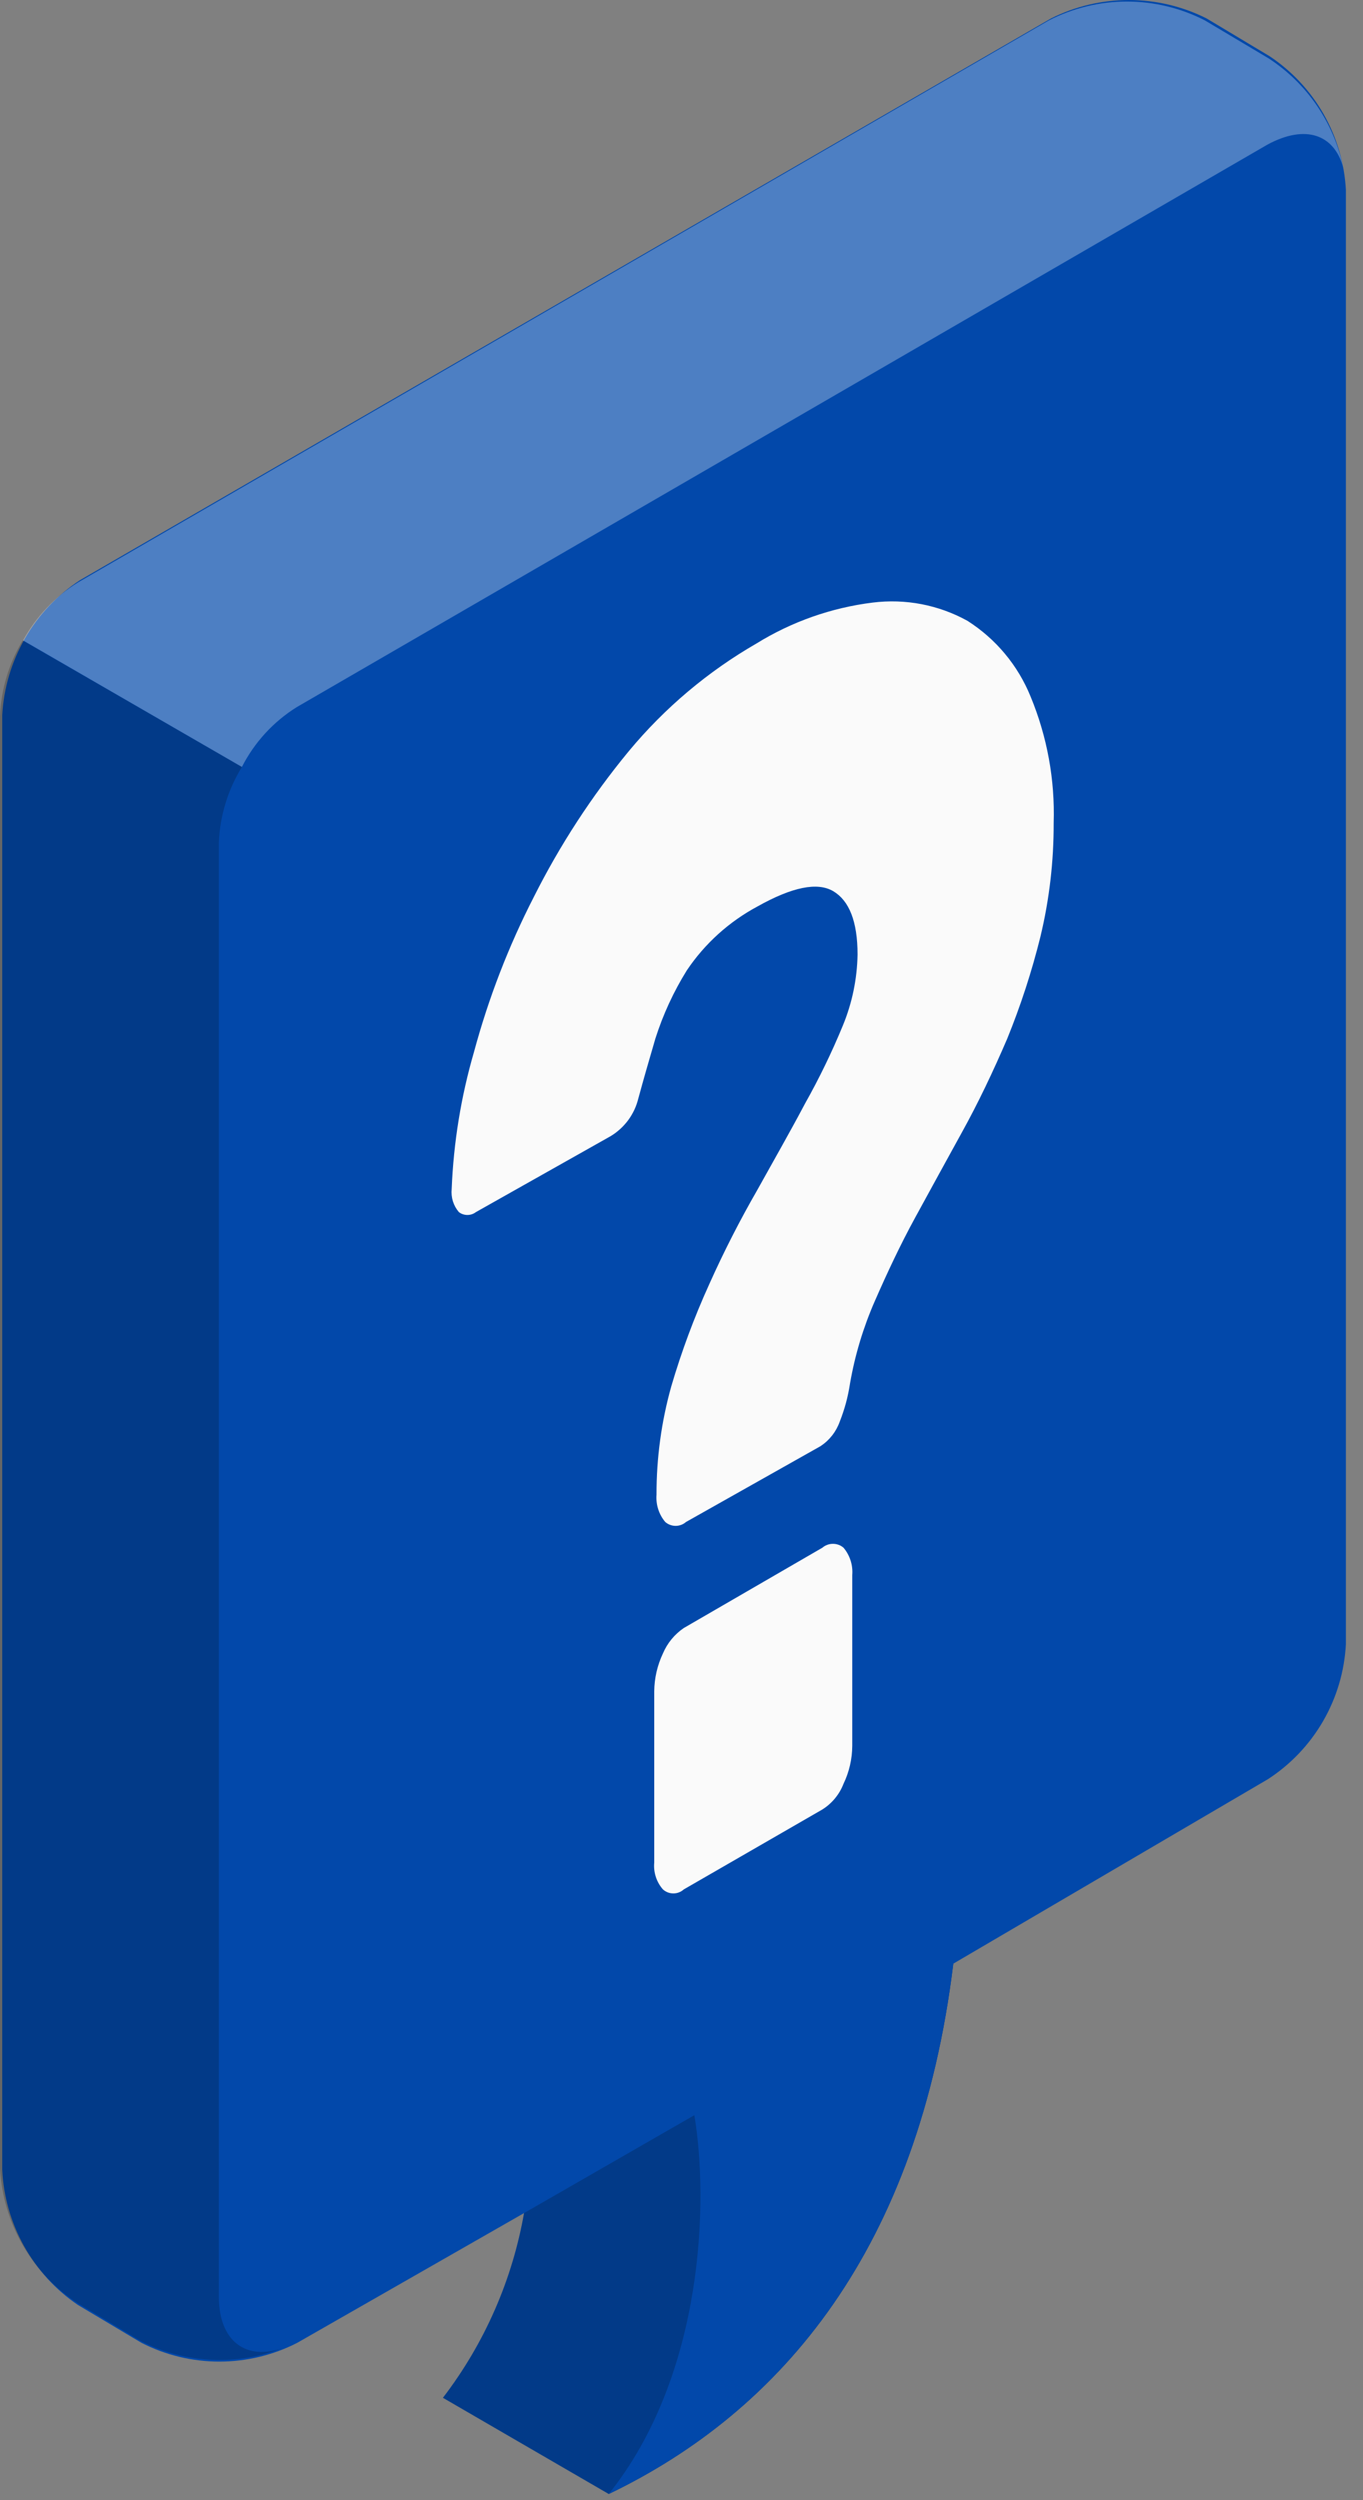
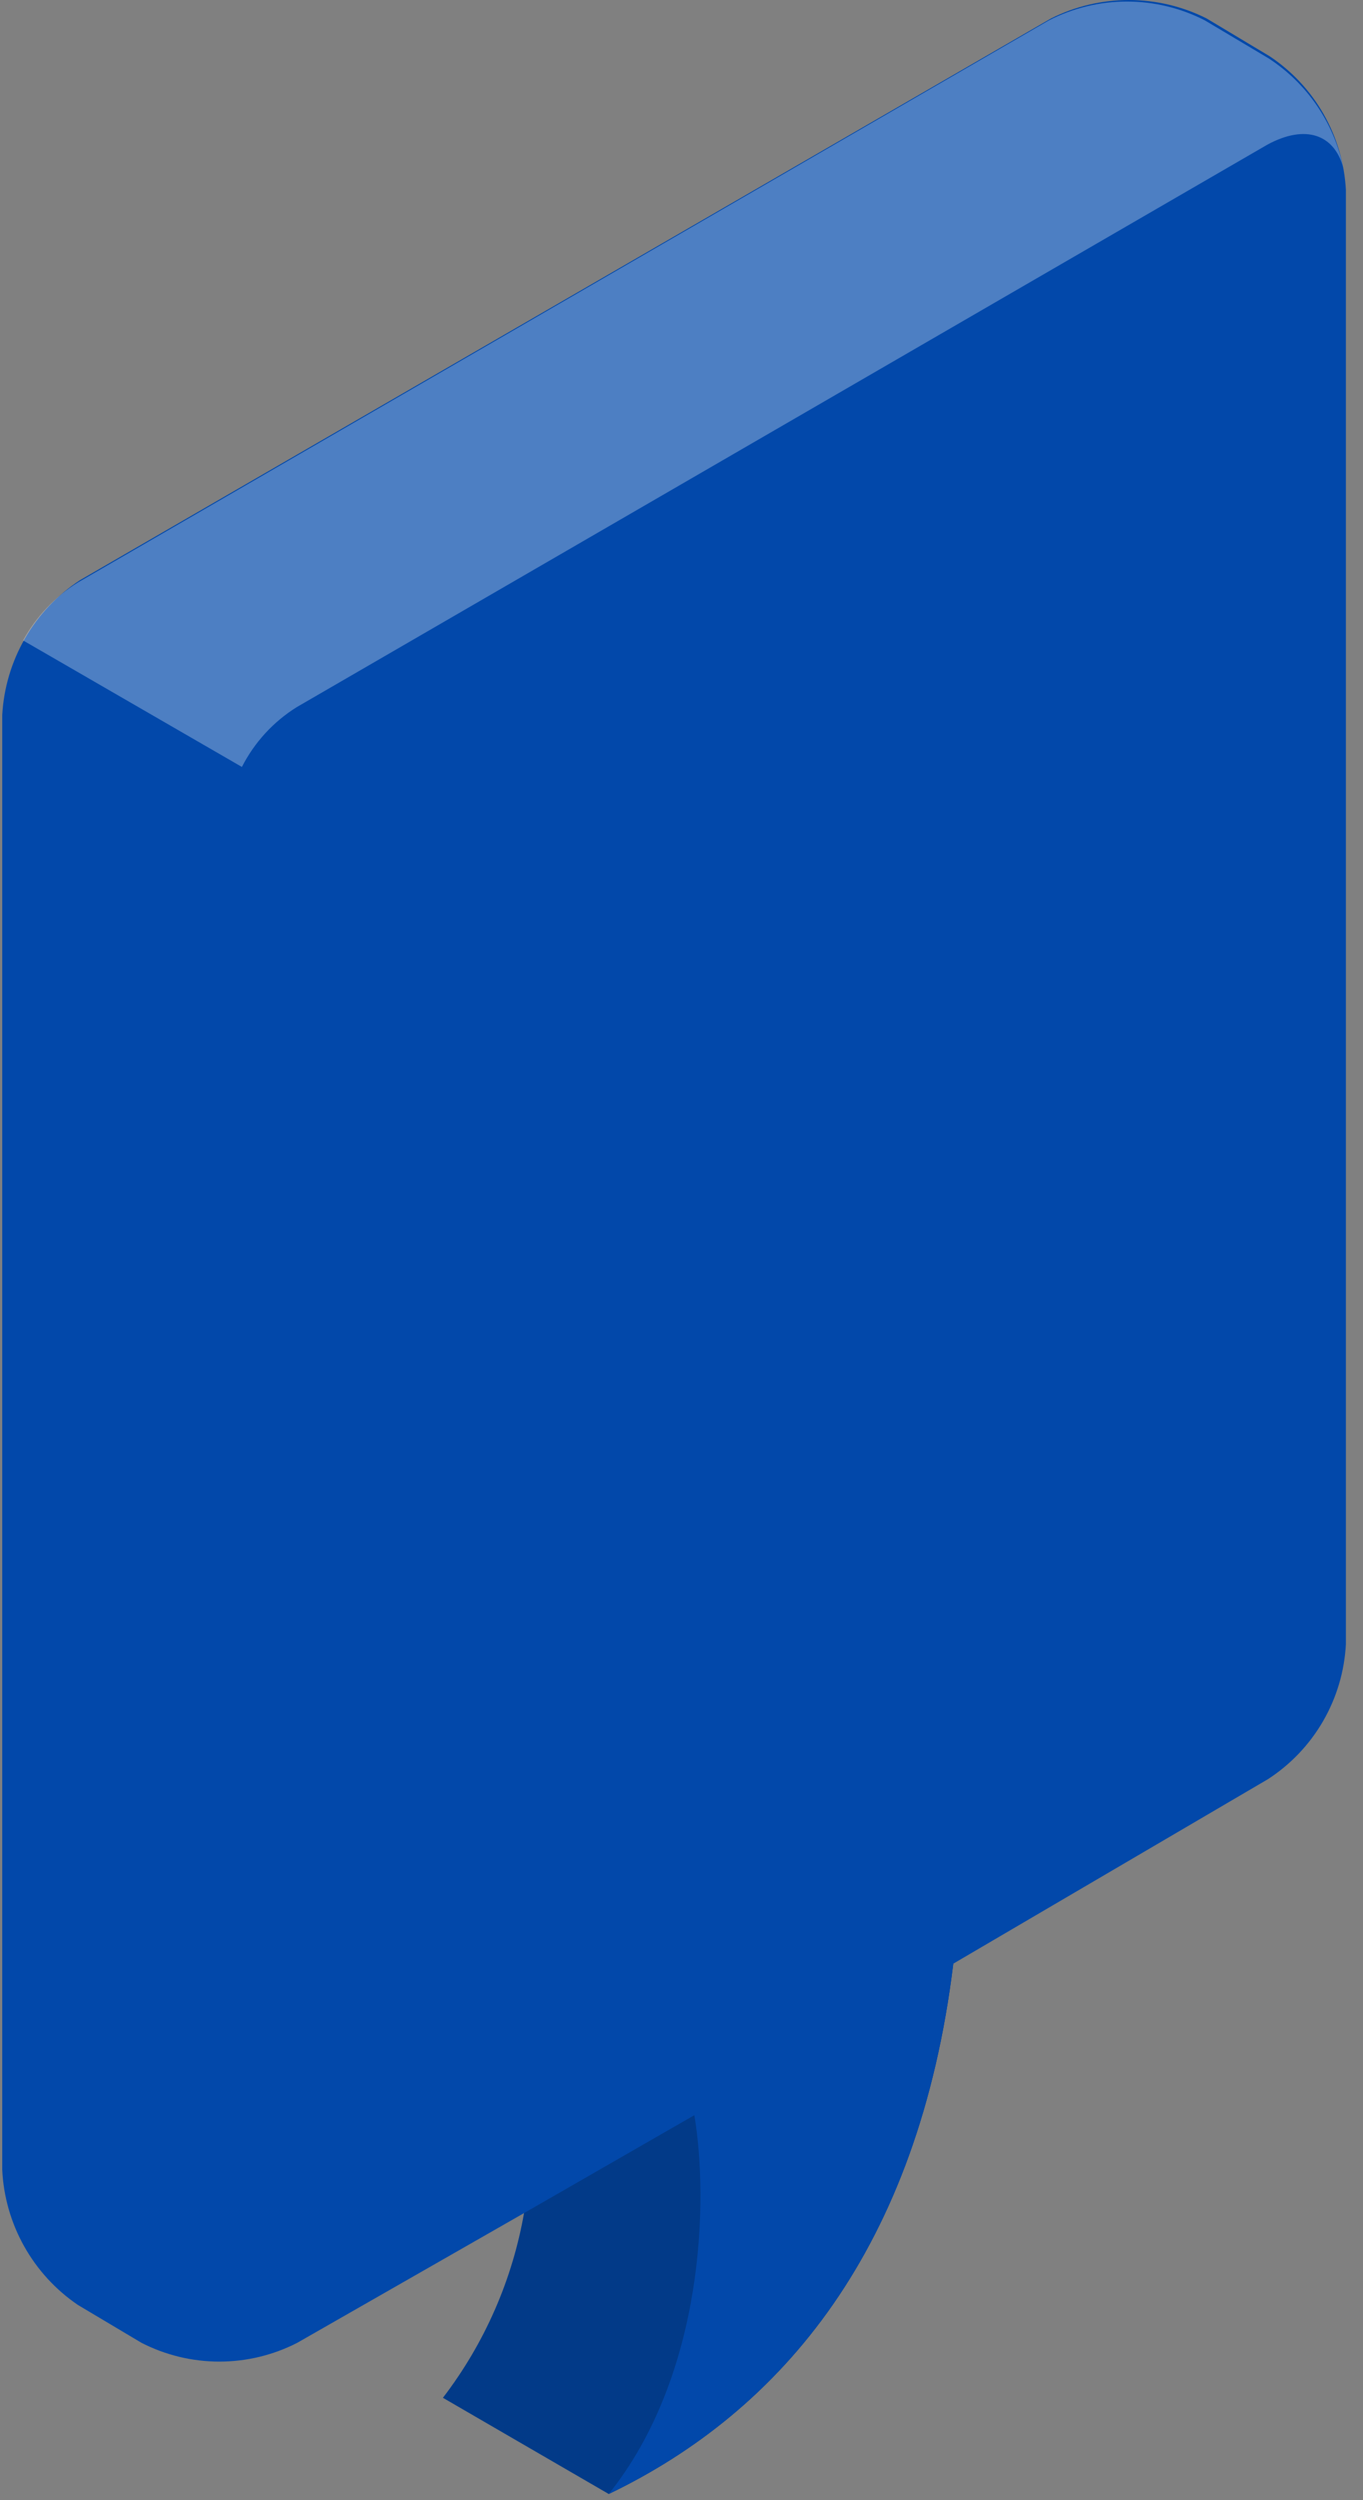
<svg xmlns="http://www.w3.org/2000/svg" width="36" height="66" viewBox="0 0 36 66" fill="none">
  <rect x="0" y="0" width="36" height="66" fill="#808080" stroke="none" />
-   <path d="M25.179 51.837C24.259 59.357 20.659 63.637 16.079 65.837L11.699 63.297C12.804 61.855 13.542 60.167 13.849 58.377C14.176 56.689 14.213 54.957 13.959 53.257L20.799 49.257C20.469 51.687 25.179 51.837 25.179 51.837Z" fill="#0248AA" />
+   <path d="M25.179 51.837C24.259 59.357 20.659 63.637 16.079 65.837L11.699 63.297C12.804 61.855 13.542 60.167 13.849 58.377C14.176 56.689 14.213 54.957 13.959 53.257L20.799 49.257C20.469 51.687 25.179 51.837 25.179 51.837" fill="#0248AA" />
  <path opacity="0.2" d="M25.179 51.837C24.259 59.357 20.659 63.637 16.079 65.837L11.699 63.297C12.804 61.855 13.542 60.167 13.849 58.377C14.176 56.689 14.213 54.957 13.959 53.257L20.799 49.257C20.469 51.687 25.179 51.837 25.179 51.837Z" fill="black" />
  <path d="M35.548 5.007V43.407C35.51 44.121 35.304 44.815 34.946 45.434C34.588 46.053 34.089 46.578 33.489 46.967L25.179 51.837C24.259 59.357 20.659 63.637 16.078 65.837C18.599 62.687 18.719 58.087 18.339 55.837L13.849 58.417L7.849 61.847C7.213 62.172 6.508 62.342 5.794 62.342C5.079 62.342 4.375 62.172 3.739 61.847L2.059 60.847C1.471 60.448 0.985 59.917 0.638 59.298C0.291 58.678 0.092 57.986 0.059 57.277V18.877C0.098 18.165 0.304 17.471 0.66 16.853C1.016 16.235 1.512 15.709 2.109 15.317L27.759 0.487C28.396 0.167 29.1 0 29.814 0C30.527 0 31.231 0.167 31.869 0.487L33.538 1.487C34.123 1.878 34.609 2.399 34.958 3.01C35.307 3.621 35.509 4.305 35.548 5.007Z" fill="#0248AA" />
-   <path opacity="0.2" d="M0 57.246C0.039 57.96 0.246 58.654 0.604 59.273C0.962 59.892 1.461 60.417 2.06 60.806L3.73 61.806C4.309 62.098 4.944 62.264 5.592 62.293C6.24 62.323 6.887 62.215 7.49 61.976C6.49 62.336 5.78 61.796 5.78 60.626V22.246C5.808 21.538 6.018 20.849 6.39 20.246L0.6 16.906C0.235 17.512 0.028 18.2 0 18.906V57.246Z" fill="black" />
  <path opacity="0.3" d="M35.479 4.426C35.239 3.546 34.479 3.276 33.479 3.816L7.839 18.666C7.221 19.051 6.72 19.598 6.389 20.246L0.609 16.906C0.952 16.279 1.452 15.752 2.059 15.376L27.709 0.536C28.346 0.211 29.05 0.041 29.764 0.041C30.479 0.041 31.183 0.211 31.819 0.536L33.499 1.536C34.004 1.863 34.44 2.287 34.779 2.783C35.119 3.279 35.357 3.838 35.479 4.426Z" fill="white" />
-   <path d="M19.98 16.987C20.914 16.41 21.961 16.042 23.05 15.907C23.913 15.799 24.789 15.967 25.55 16.387C26.302 16.864 26.885 17.563 27.22 18.387C27.658 19.445 27.866 20.583 27.83 21.727C27.833 22.738 27.716 23.745 27.48 24.727C27.252 25.647 26.958 26.549 26.6 27.427C26.23 28.287 25.84 29.107 25.42 29.867C25 30.627 24.58 31.397 24.18 32.127C23.78 32.857 23.43 33.607 23.11 34.337C22.802 35.038 22.58 35.773 22.45 36.527C22.398 36.87 22.308 37.205 22.18 37.527C22.086 37.794 21.907 38.022 21.67 38.177L18.12 40.177C18.044 40.243 17.946 40.28 17.845 40.28C17.744 40.28 17.646 40.243 17.57 40.177C17.402 39.977 17.32 39.718 17.34 39.457C17.338 38.49 17.469 37.528 17.73 36.597C18 35.678 18.334 34.779 18.73 33.907C19.111 33.056 19.535 32.225 20 31.417C20.45 30.607 20.88 29.857 21.26 29.137C21.635 28.471 21.969 27.783 22.26 27.077C22.507 26.48 22.639 25.843 22.65 25.197C22.65 24.327 22.43 23.777 22.01 23.527C21.59 23.277 20.92 23.417 20.01 23.927C19.258 24.329 18.615 24.909 18.14 25.617C17.79 26.18 17.511 26.785 17.31 27.417C17.14 27.997 16.99 28.517 16.86 28.997C16.809 29.205 16.718 29.4 16.591 29.572C16.463 29.743 16.304 29.888 16.12 29.997L12.57 31.997C12.505 32.047 12.426 32.073 12.345 32.073C12.264 32.073 12.185 32.047 12.12 31.997C12.049 31.914 11.995 31.817 11.962 31.712C11.93 31.607 11.919 31.496 11.93 31.387C11.979 30.161 12.177 28.945 12.52 27.767C12.902 26.352 13.431 24.981 14.1 23.677C14.79 22.304 15.632 21.012 16.61 19.827C17.556 18.688 18.697 17.726 19.98 16.987ZM22.51 46.087C22.508 46.433 22.43 46.775 22.28 47.087C22.172 47.368 21.975 47.607 21.72 47.767L18.06 49.877C17.985 49.945 17.887 49.983 17.785 49.983C17.683 49.983 17.585 49.945 17.51 49.877C17.425 49.781 17.361 49.668 17.322 49.546C17.282 49.424 17.268 49.295 17.28 49.167V44.647C17.283 44.301 17.362 43.96 17.51 43.647C17.625 43.376 17.816 43.143 18.06 42.977L21.72 40.857C21.798 40.79 21.897 40.754 22 40.754C22.103 40.754 22.202 40.79 22.28 40.857C22.448 41.058 22.531 41.316 22.51 41.577V46.087Z" fill="#FAFAFA" />
</svg>